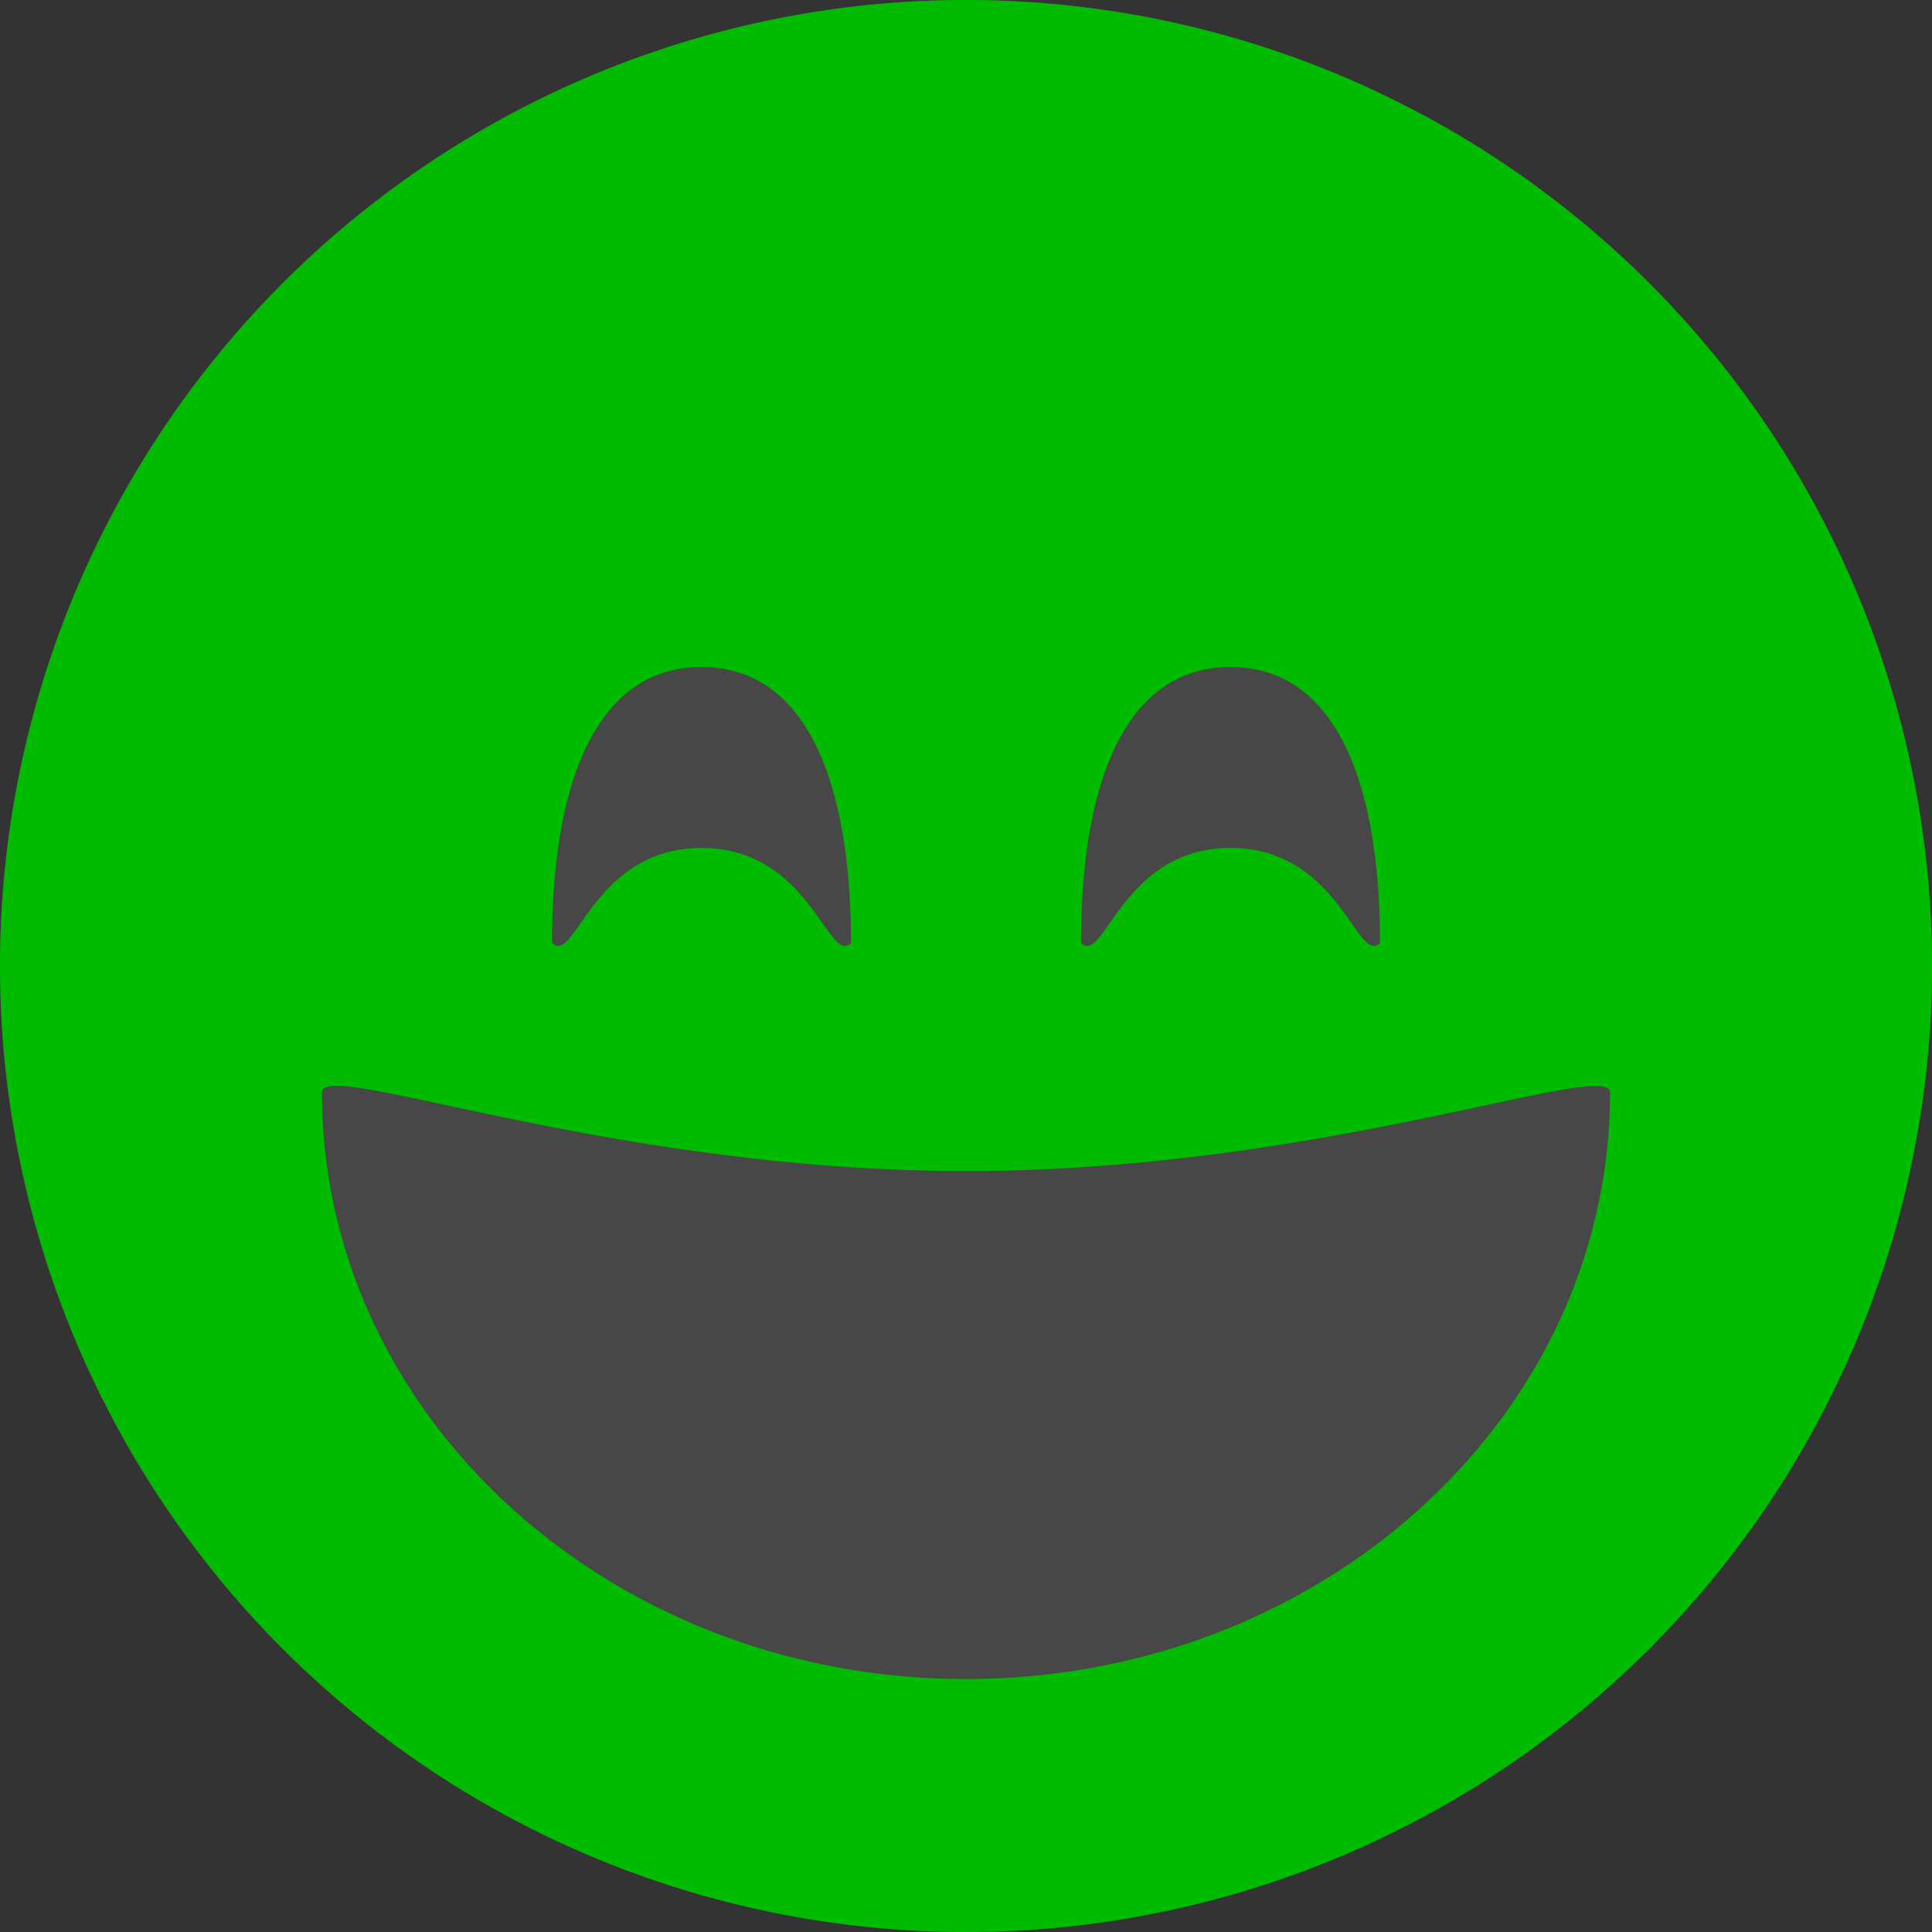
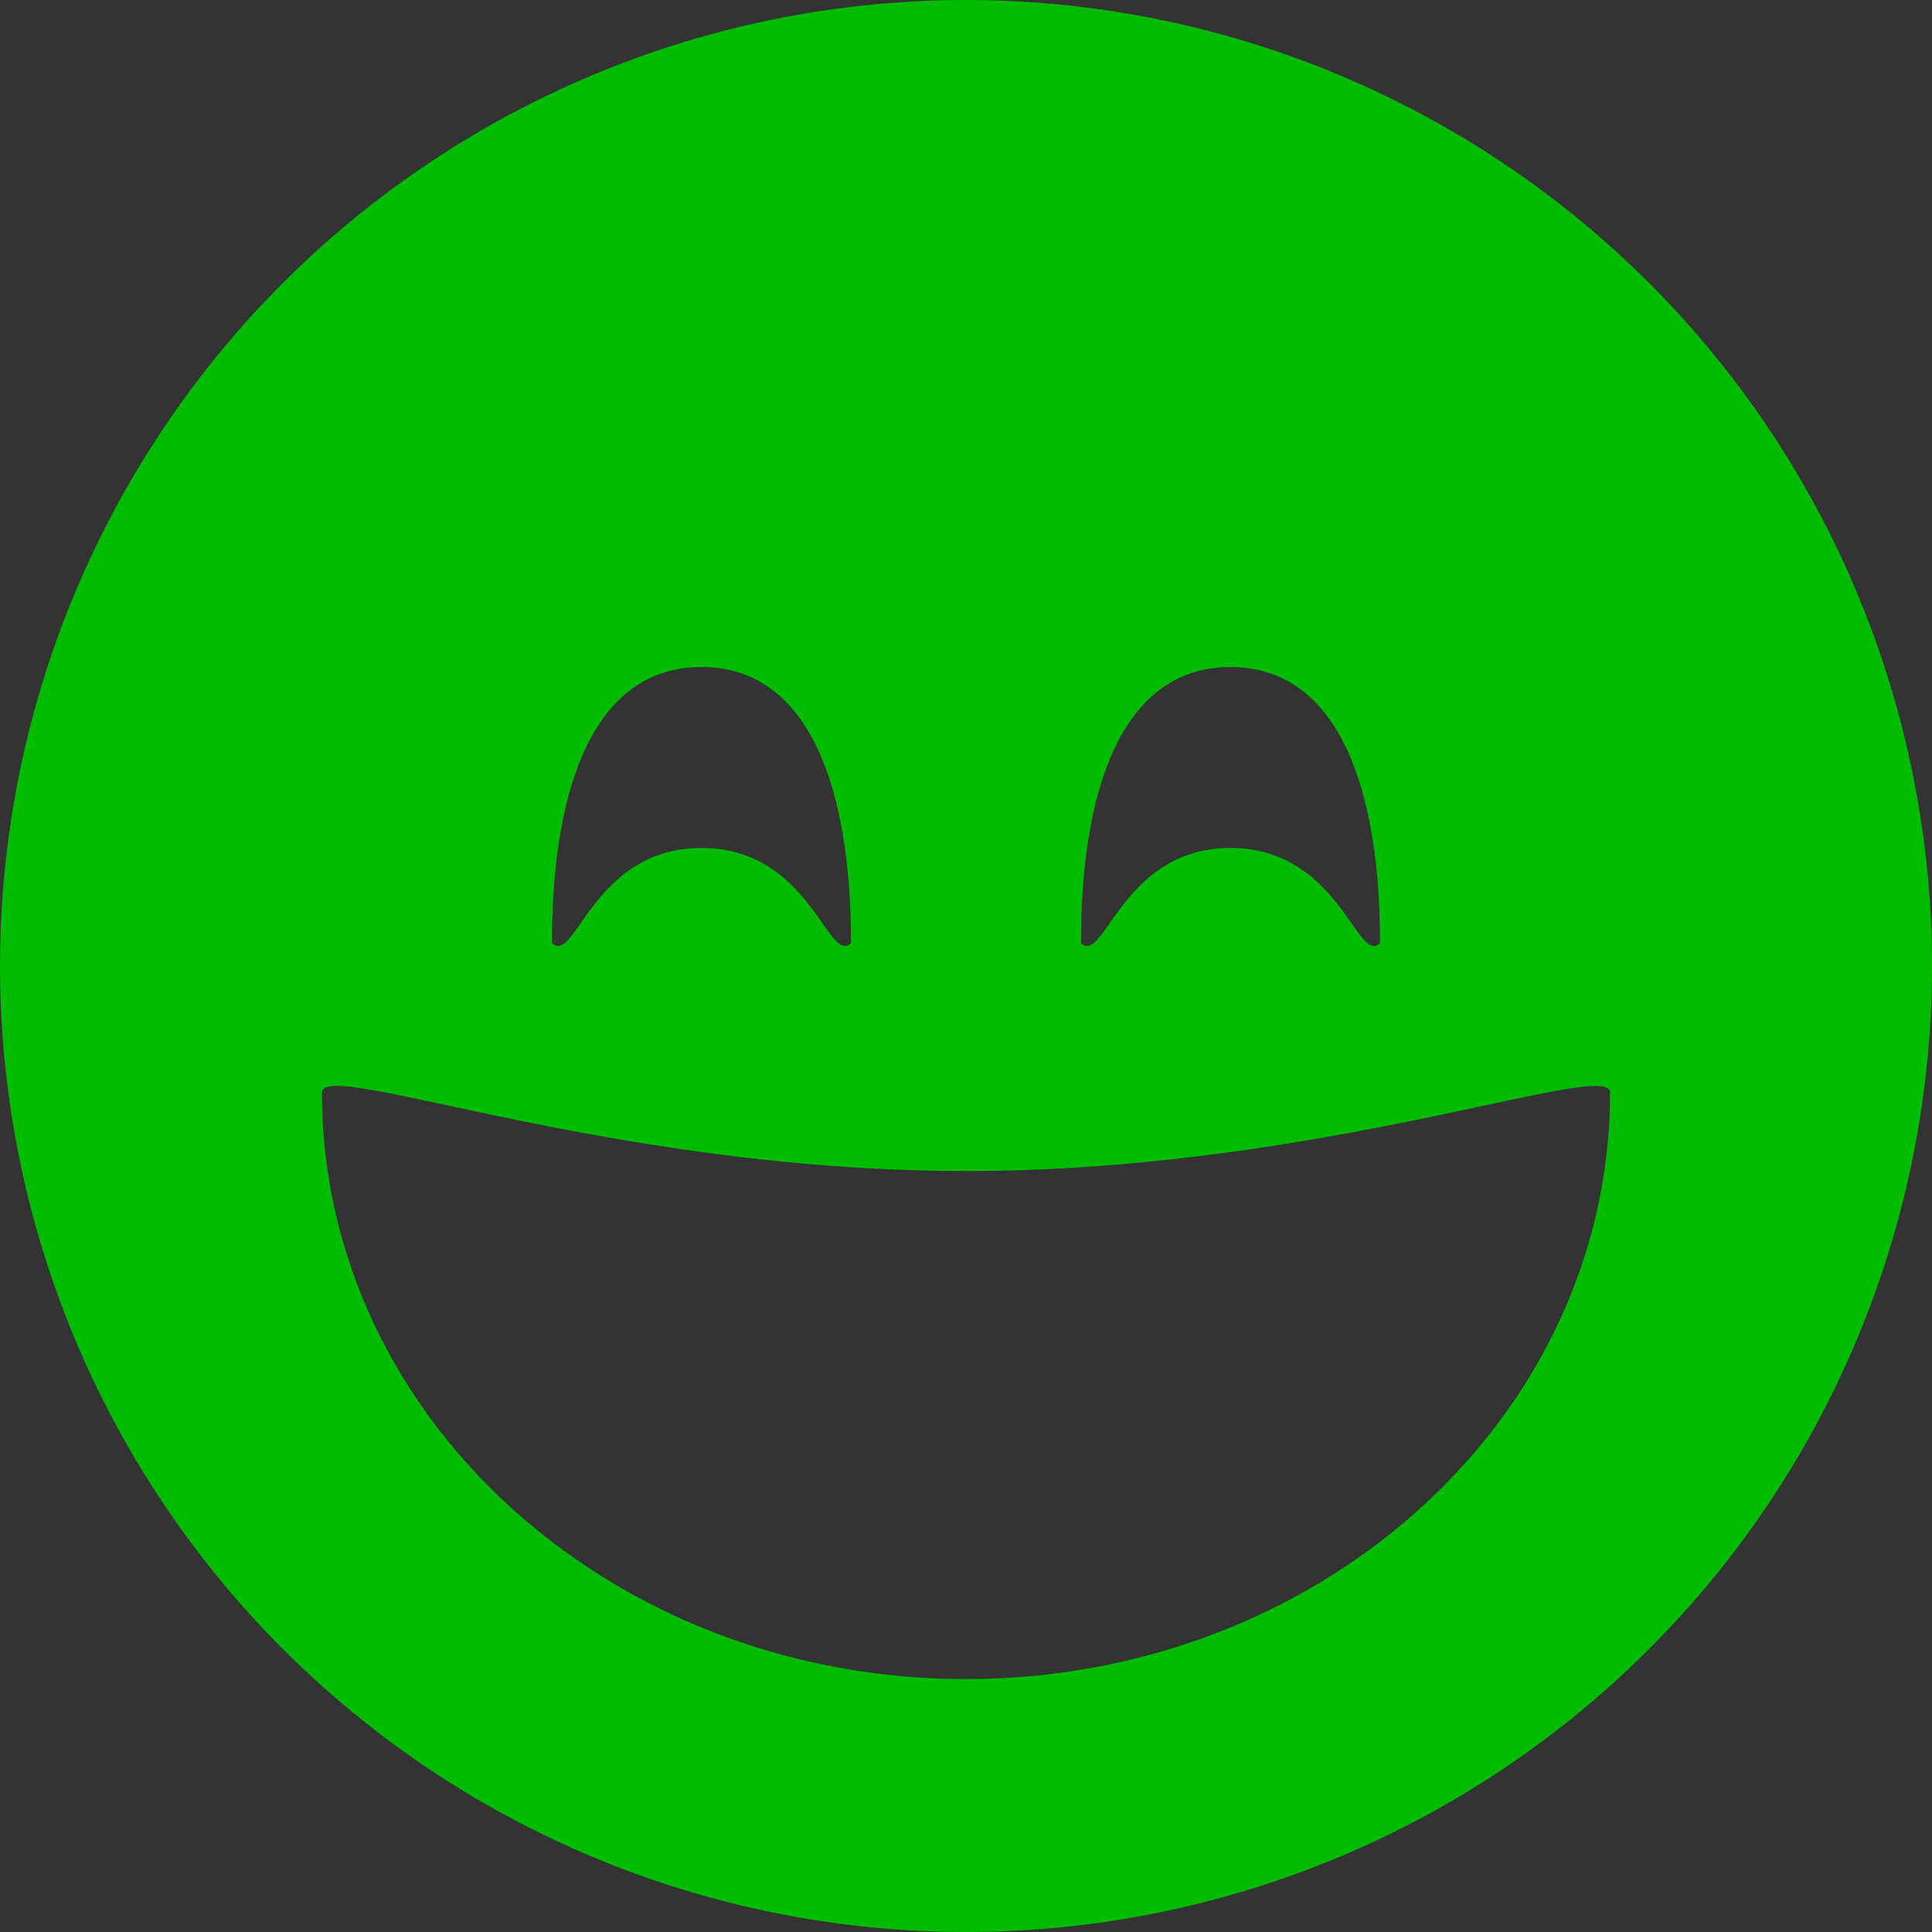
<svg xmlns="http://www.w3.org/2000/svg" id="icon_Imotion_color_1" viewBox="0 0 32 32">
  <rect x="0" y="0" width="32" height="32" fill="#333333" stroke="none" />
  <defs>
    <style>
      .cls-1 {
        fill: #fff;
        opacity: 0.1;
      }

      .cls-2 {
        fill: #0b0;
        fill-rule: evenodd;
      }
    </style>
  </defs>
-   <circle id="Ellipse_64" data-name="Ellipse 64" class="cls-1" cx="16" cy="16" r="16" />
-   <path id="imoticon_1" class="cls-2" d="M26,42A16,16,0,1,0,10,26,16,16,0,0,0,26,42ZM21.619,24.045c1.8,0,2.1,1.955,2.476,1.574,0-2.667-.74-4.571-2.476-4.571s-2.476,1.9-2.476,4.571C19.524,26,19.82,24.045,21.619,24.045Zm8.762,0c1.8,0,2.1,1.955,2.476,1.574,0-2.667-.74-4.571-2.476-4.571s-2.476,1.9-2.476,4.571C28.286,26,28.582,24.045,30.381,24.045ZM26,37.81c5.891,0,10.667-4.349,10.667-9.714,0-.571-4.776,1.3-10.667,1.3s-10.667-1.876-10.667-1.3C15.333,33.46,20.109,37.81,26,37.81Zm0,0" transform="translate(-10 -10)" />
+   <path id="imoticon_1" class="cls-2" d="M26,42A16,16,0,1,0,10,26,16,16,0,0,0,26,42ZM21.619,24.045c1.8,0,2.1,1.955,2.476,1.574,0-2.667-.74-4.571-2.476-4.571s-2.476,1.9-2.476,4.571C19.524,26,19.82,24.045,21.619,24.045Zm8.762,0c1.8,0,2.1,1.955,2.476,1.574,0-2.667-.74-4.571-2.476-4.571s-2.476,1.9-2.476,4.571C28.286,26,28.582,24.045,30.381,24.045ZM26,37.81c5.891,0,10.667-4.349,10.667-9.714,0-.571-4.776,1.3-10.667,1.3s-10.667-1.876-10.667-1.3C15.333,33.46,20.109,37.81,26,37.81m0,0" transform="translate(-10 -10)" />
</svg>